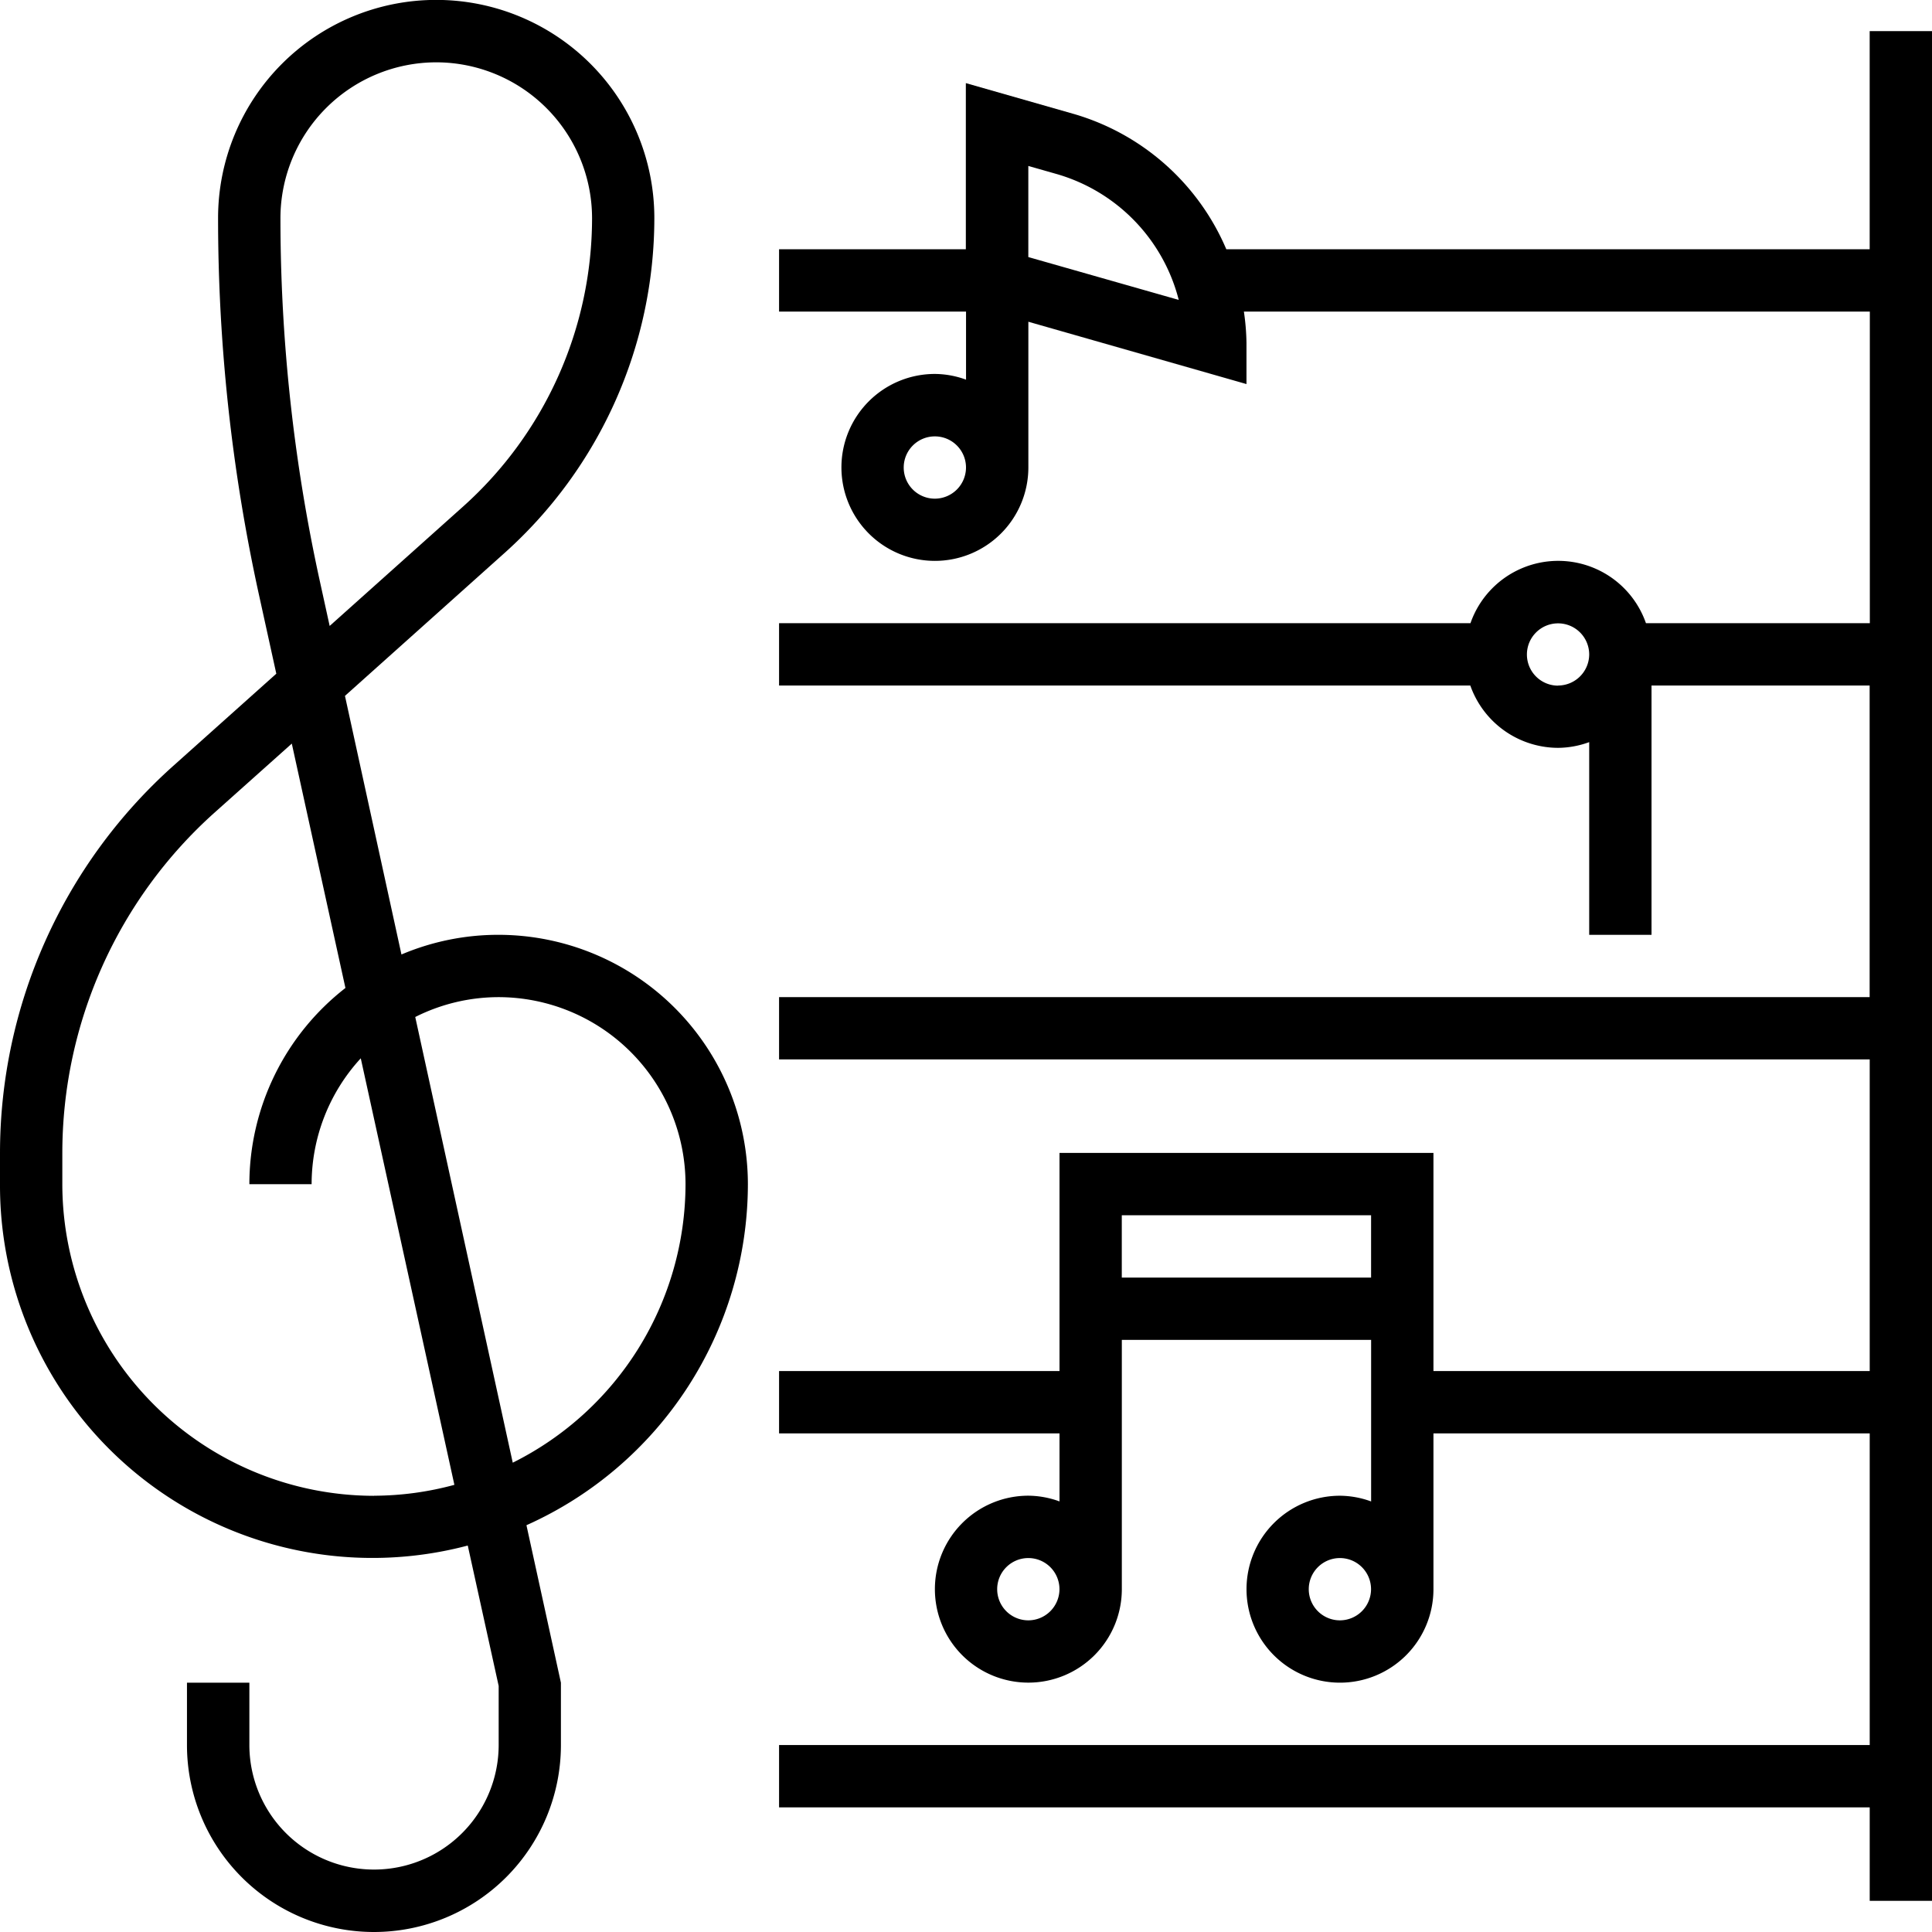
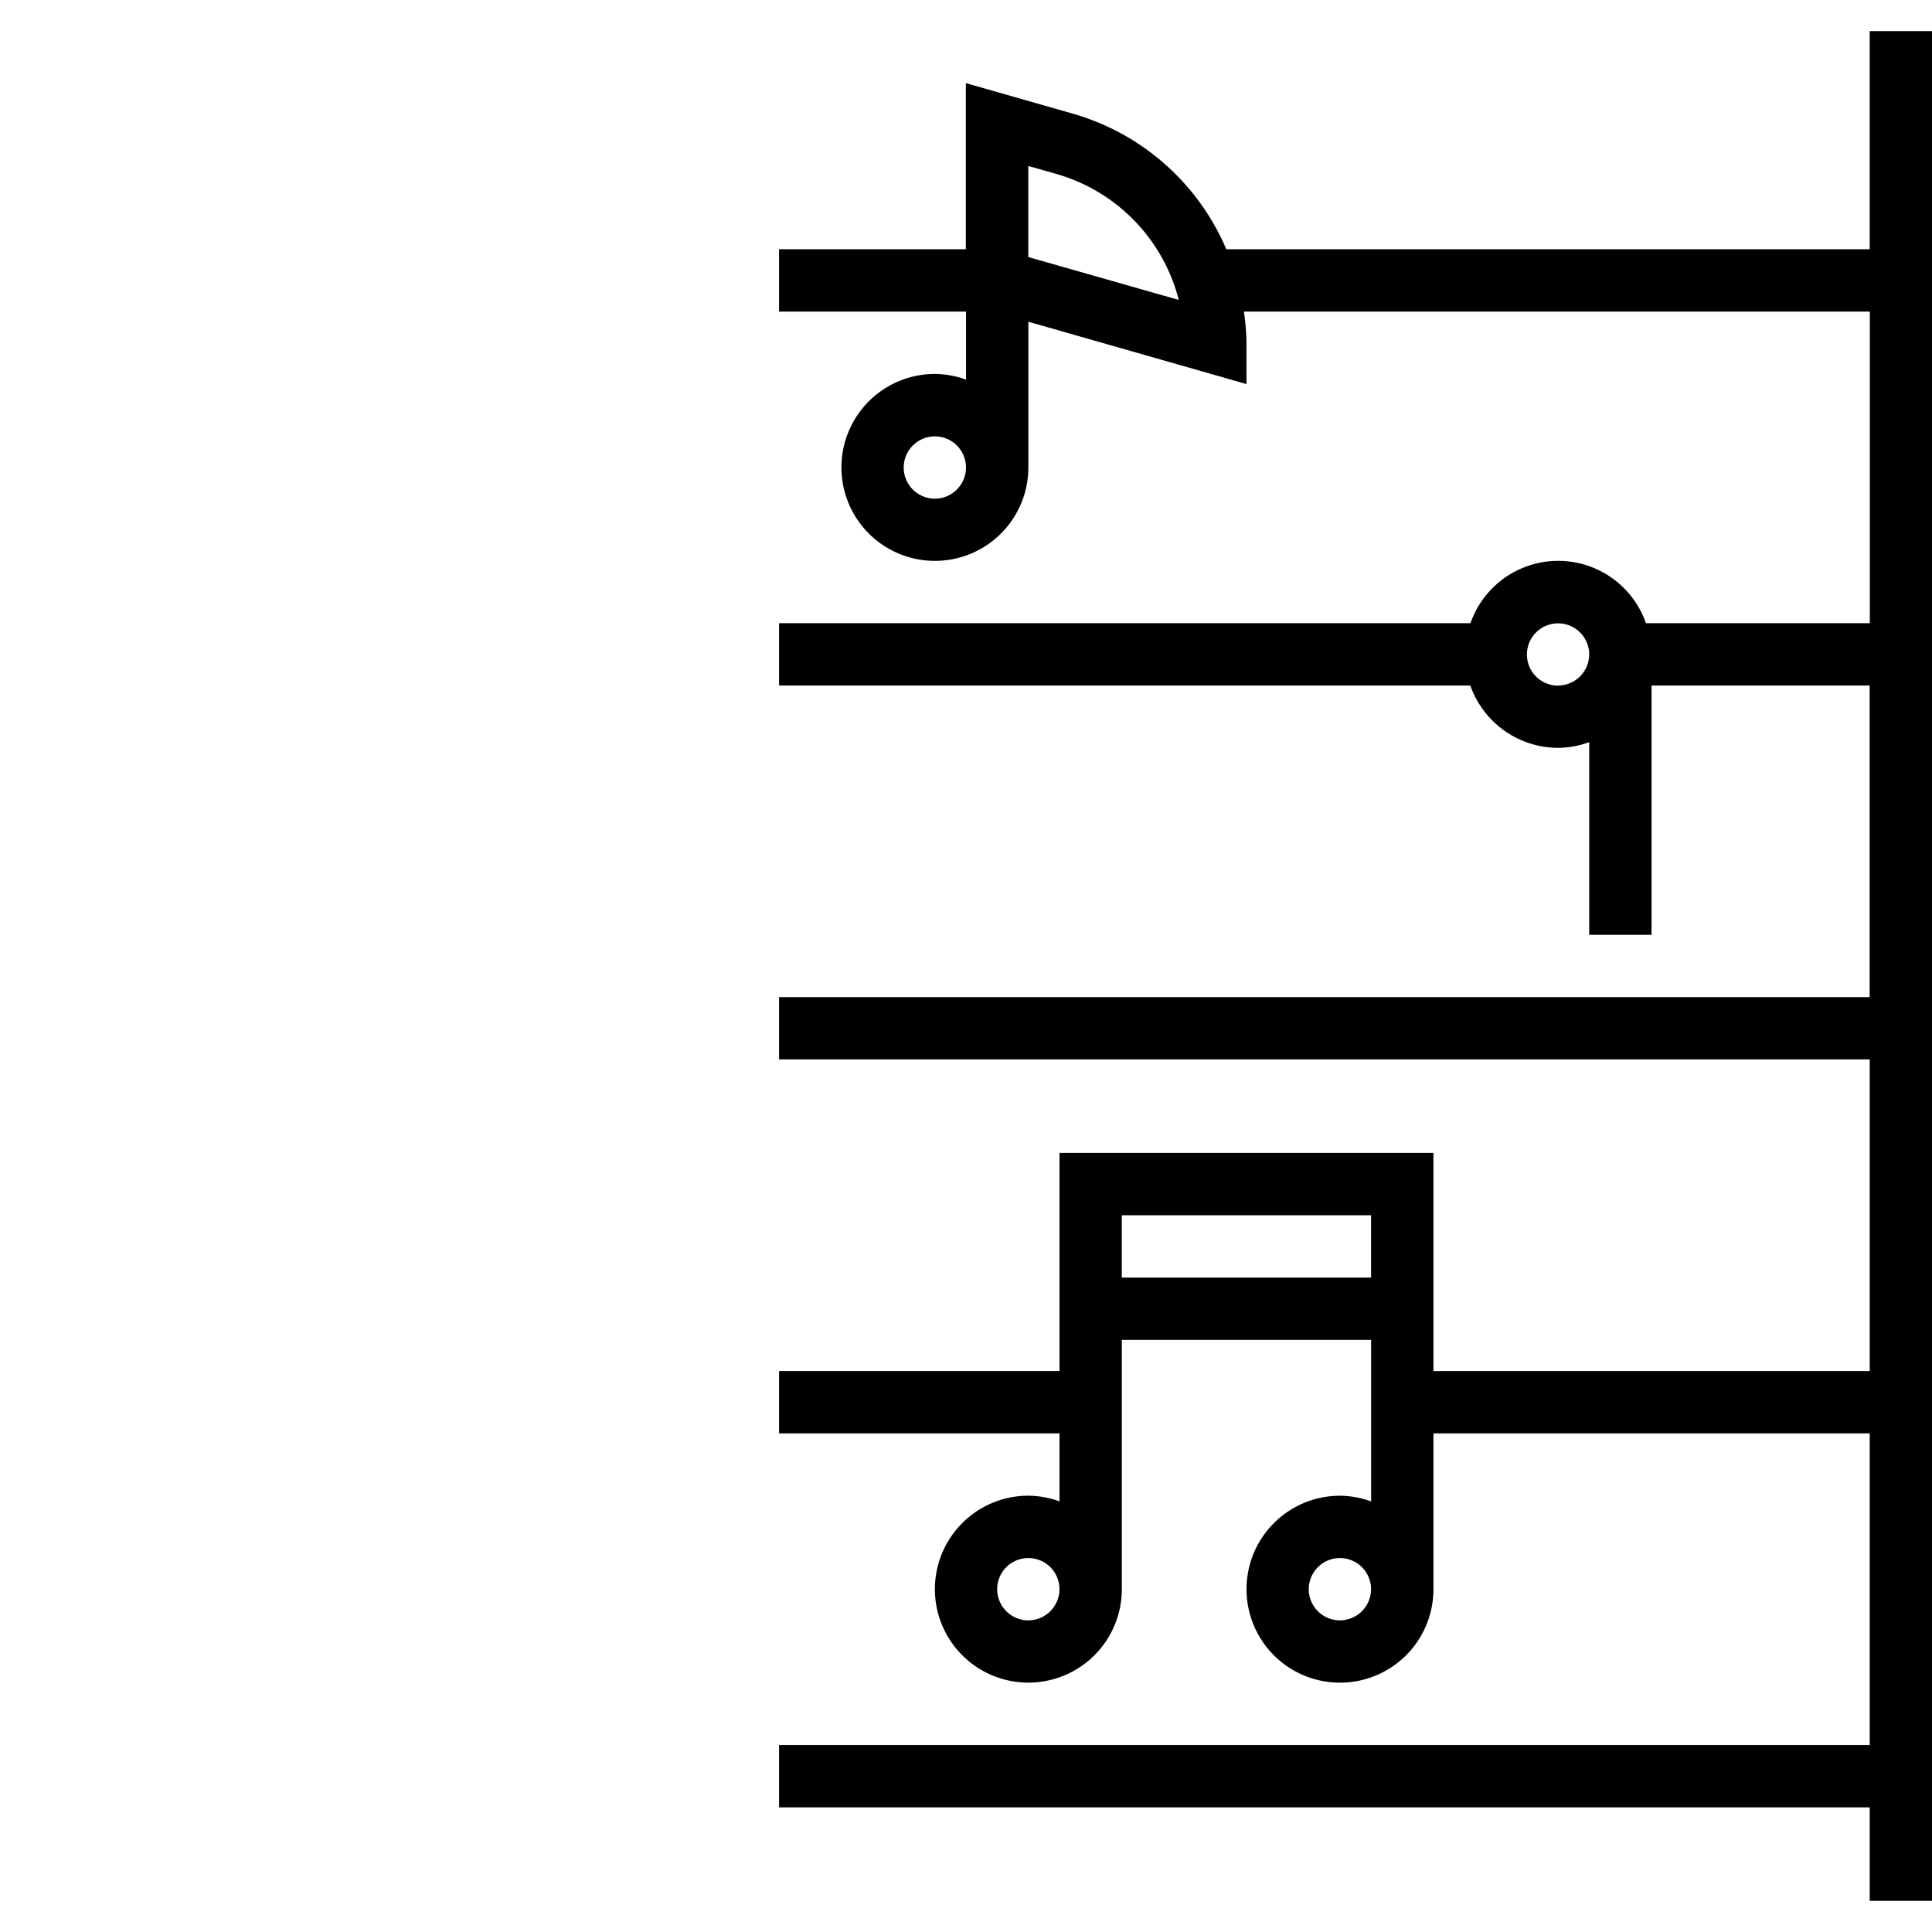
<svg xmlns="http://www.w3.org/2000/svg" width="50.002" height="50.002" viewBox="0 0 50.002 50.002">
  <g id="sing" transform="translate(0)">
-     <path id="Tracé_1736" data-name="Tracé 1736" d="M12.9,24.194a6.416,6.416,0,0,0-2.51.509L8.928,18.01l4.132-3.7a11.642,11.642,0,0,0,3.875-8.667,5.645,5.645,0,1,0-11.291,0A45.473,45.473,0,0,0,6.7,15.384l.451,2.052L4.476,19.829A13.447,13.447,0,0,0,0,29.84v.806A9.639,9.639,0,0,0,12.106,40l.8,3.634v1.526a3.226,3.226,0,0,1-6.452,0V43.55H4.839v1.613a4.839,4.839,0,1,0,9.678,0V43.55l-.892-4.076a9.685,9.685,0,0,0,5.731-8.828A6.459,6.459,0,0,0,12.9,24.194ZM11.291,1.613a4.037,4.037,0,0,1,4.032,4.032,10.028,10.028,0,0,1-3.338,7.465L8.532,16.2l-.255-1.162A43.9,43.9,0,0,1,7.258,5.645a4.037,4.037,0,0,1,4.032-4.032Zm-1.613,37.1a8.074,8.074,0,0,1-8.065-8.065V29.84a11.829,11.829,0,0,1,3.939-8.808l2-1.787,1.388,6.325a6.437,6.437,0,0,0-2.486,5.078H8.065a4.813,4.813,0,0,1,1.272-3.258L11.76,38.429a8.023,8.023,0,0,1-2.082.282Zm3.593-.855L10.747,26.321a4.8,4.8,0,0,1,2.156-.514,4.844,4.844,0,0,1,4.839,4.839,8.067,8.067,0,0,1-4.472,7.21Zm0,0" transform="translate(0)" />
    <path id="Tracé_1737" data-name="Tracé 1737" d="M228.226,8v5.645H211.575a6.158,6.158,0,0,0-3.941-3.5l-2.8-.8v4.3H200v1.613h4.839V17.02a2.386,2.386,0,0,0-.806-.148,2.419,2.419,0,1,0,2.419,2.419V15.521l5.645,1.613v-1.07a6.085,6.085,0,0,0-.067-.806h16.2v8.065h-5.794a2.405,2.405,0,0,0-4.542,0H200v1.613H217.89a2.416,2.416,0,0,0,2.271,1.613,2.386,2.386,0,0,0,.806-.148v4.987h1.613V24.936h5.645V33H200v1.613h28.227v8.065H216.936V37.033h-9.678v5.645H200v1.613h7.258v1.761a2.386,2.386,0,0,0-.806-.148,2.419,2.419,0,1,0,2.419,2.419V41.872h6.452v4.181a2.386,2.386,0,0,0-.806-.148,2.419,2.419,0,1,0,2.419,2.419V44.292h11.291v8.065H200v1.613h28.227v2.419h1.613V8ZM204.032,20.1a.806.806,0,1,1,.806-.806A.808.808,0,0,1,204.032,20.1Zm2.419-6.253V11.489l.74.211a4.565,4.565,0,0,1,3.153,3.256Zm13.71,11.092a.806.806,0,1,1,.806-.806A.808.808,0,0,1,220.161,24.936ZM206.451,49.13a.806.806,0,1,1,.806-.806A.808.808,0,0,1,206.451,49.13Zm2.419-8.871V38.646h6.452v1.613Zm5.645,8.871a.806.806,0,1,1,.806-.806A.808.808,0,0,1,214.516,49.13Zm0,0" transform="translate(-179.837 -7.194)" />
  </g>
</svg>